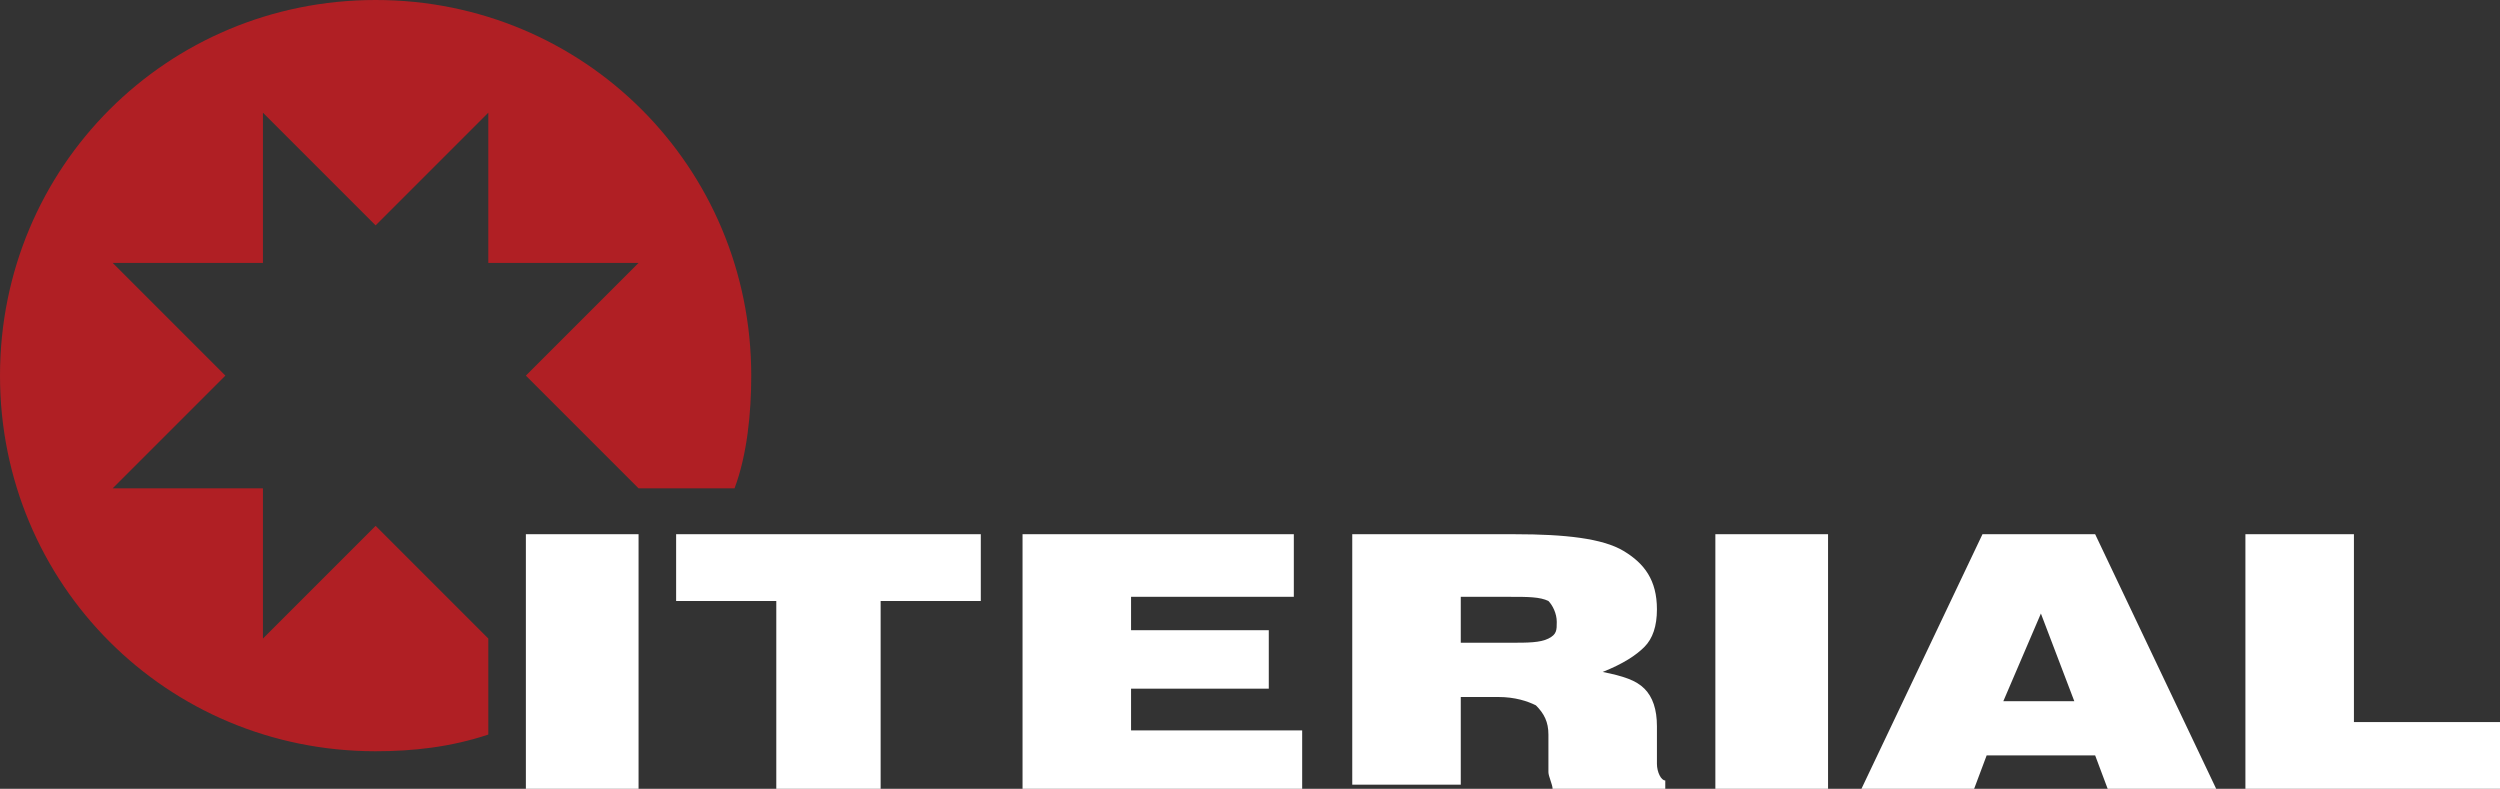
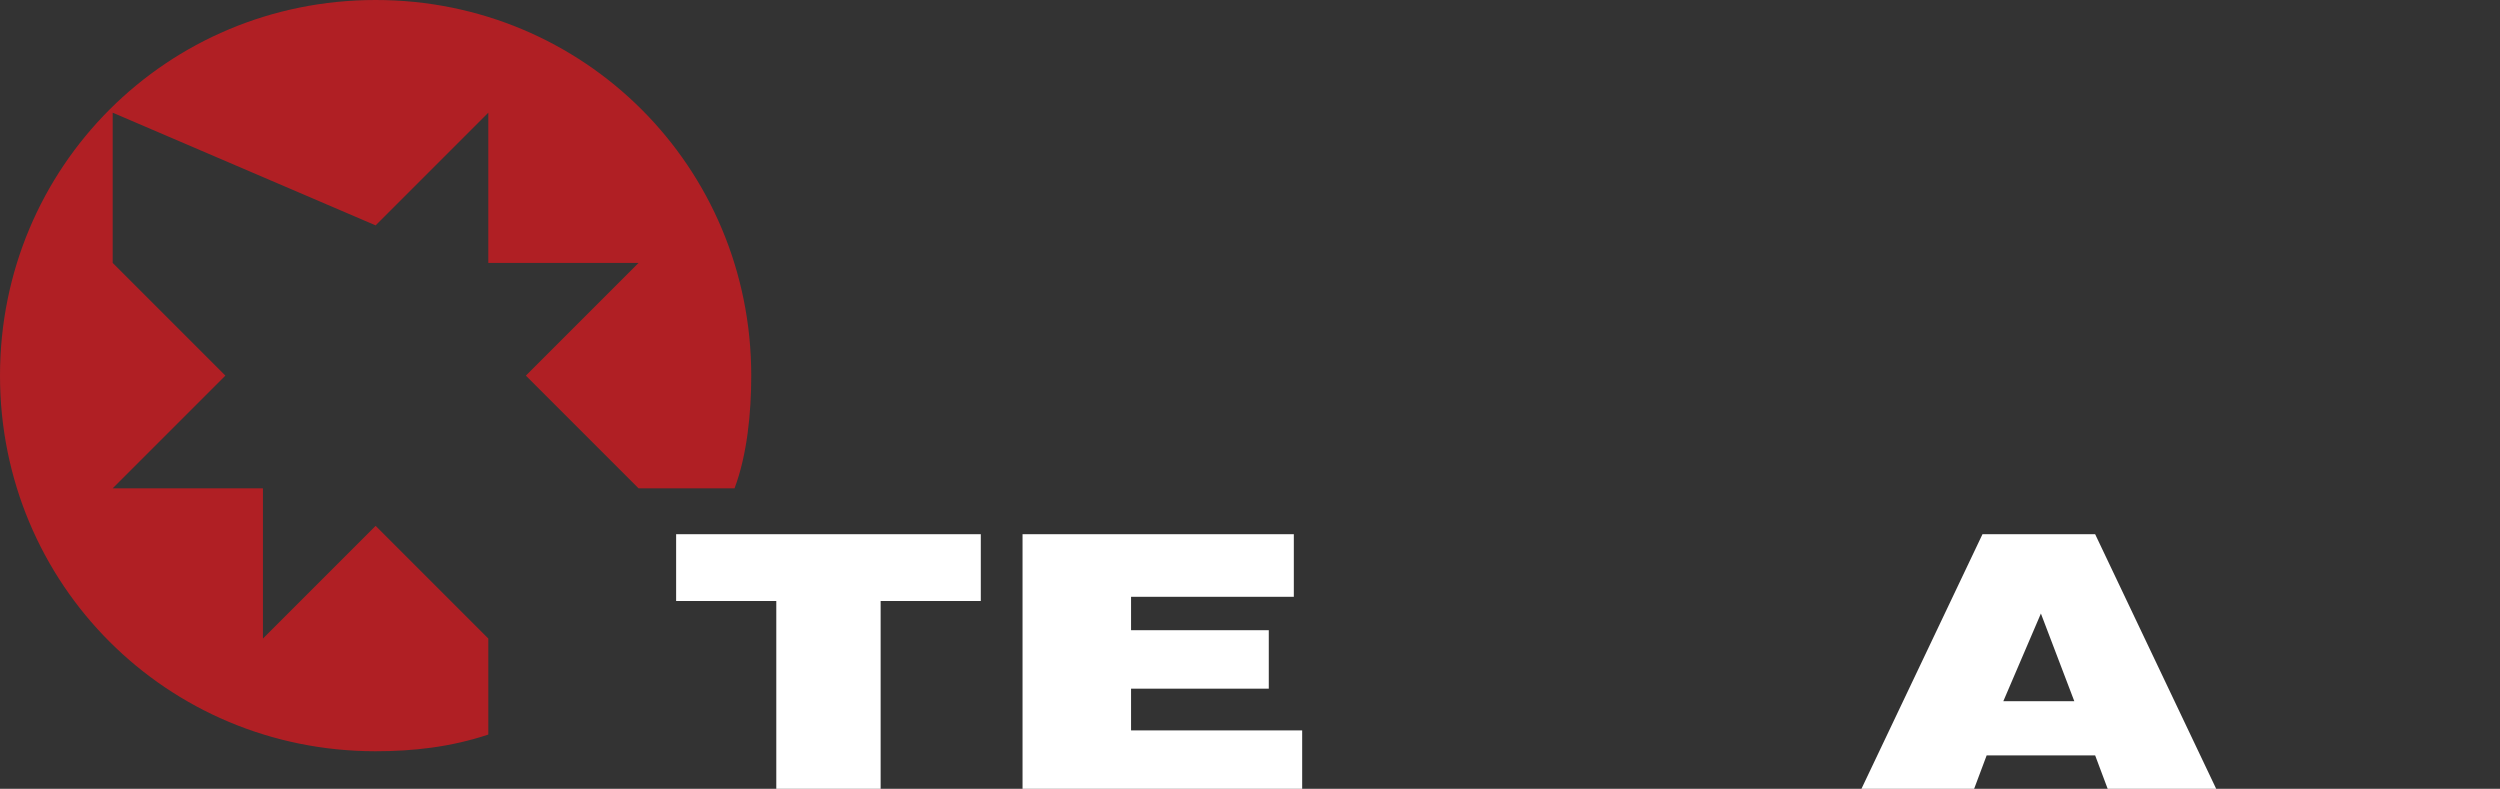
<svg xmlns="http://www.w3.org/2000/svg" version="1.1" id="Layer_1" x="0px" y="0px" viewBox="0 0 59.9 18.9" style="enable-background:new 0 0 59.9 18.9;" xml:space="preserve">
  <rect x="0" y="0" width="59.9" height="18.9" fill="#333333" stroke="none" />
  <style type="text/css">
	.st0{fill:#FFFFFF;}
	.st1{fill:#B01F24;}
</style>
  <g>
-     <path class="st0" d="M12.6,18.9v-6.1h2.7v6.1H12.6z" />
    <path class="st0" d="M18.6,18.9v-4.5h-2.4v-1.6h7.3v1.6h-2.4v4.5H18.6z" />
    <path class="st0" d="M24.5,18.9v-6.1H31v1.5h-3.9v0.8h3.3v1.4h-3.3v1h4.1v1.5H24.5z" />
-     <path class="st0" d="M32.4,18.9v-6.1h3.9c1.2,0,2.1,0.1,2.6,0.4c0.5,0.3,0.8,0.7,0.8,1.4c0,0.4-0.1,0.7-0.3,0.9   c-0.2,0.2-0.5,0.4-1,0.6c0.5,0.1,0.8,0.2,1,0.4c0.2,0.2,0.3,0.5,0.3,0.9l0,0.9c0,0,0,0,0,0c0,0.2,0.1,0.4,0.2,0.4v0.2h-2.7   c0-0.1-0.1-0.3-0.1-0.4c0-0.1,0-0.2,0-0.3v-0.6c0-0.3-0.1-0.5-0.3-0.7c-0.2-0.1-0.5-0.2-0.9-0.2H35v2.1H32.4z M35,15.4h1.2   c0.4,0,0.7,0,0.9-0.1c0.2-0.1,0.2-0.2,0.2-0.4c0-0.2-0.1-0.4-0.2-0.5c-0.2-0.1-0.5-0.1-0.9-0.1H35V15.4z" />
-     <path class="st0" d="M41.1,18.9v-6.1h2.7v6.1H41.1z" />
    <path class="st0" d="M44.6,18.9l2.9-6.1h2.7l2.9,6.1h-2.6l-0.3-0.8h-2.6l-0.3,0.8H44.6z M48,16.8h1.7l-0.8-2.1L48,16.8z" />
-     <path class="st0" d="M53.8,18.9v-6.1h2.6v4.5H60v1.6H53.8z" />
  </g>
-   <path class="st1" d="M11.7,15.3L11.7,15.3l-1.4-1.4L9,12.6l-2.7,2.7v-3.6H2.7L5.4,9L2.7,6.3h3.6V2.7L9,5.4l2.7-2.7v3.6h3.6L12.6,9  l1.3,1.3l1.4,1.4h2.3c0.3-0.8,0.4-1.8,0.4-2.7c0-5-4-9-9-9C4,0,0,4,0,9c0,5,4,9,9,9c0.9,0,1.8-0.1,2.7-0.4V15.3z" />
+   <path class="st1" d="M11.7,15.3L11.7,15.3l-1.4-1.4L9,12.6l-2.7,2.7v-3.6H2.7L5.4,9L2.7,6.3V2.7L9,5.4l2.7-2.7v3.6h3.6L12.6,9  l1.3,1.3l1.4,1.4h2.3c0.3-0.8,0.4-1.8,0.4-2.7c0-5-4-9-9-9C4,0,0,4,0,9c0,5,4,9,9,9c0.9,0,1.8-0.1,2.7-0.4V15.3z" />
</svg>